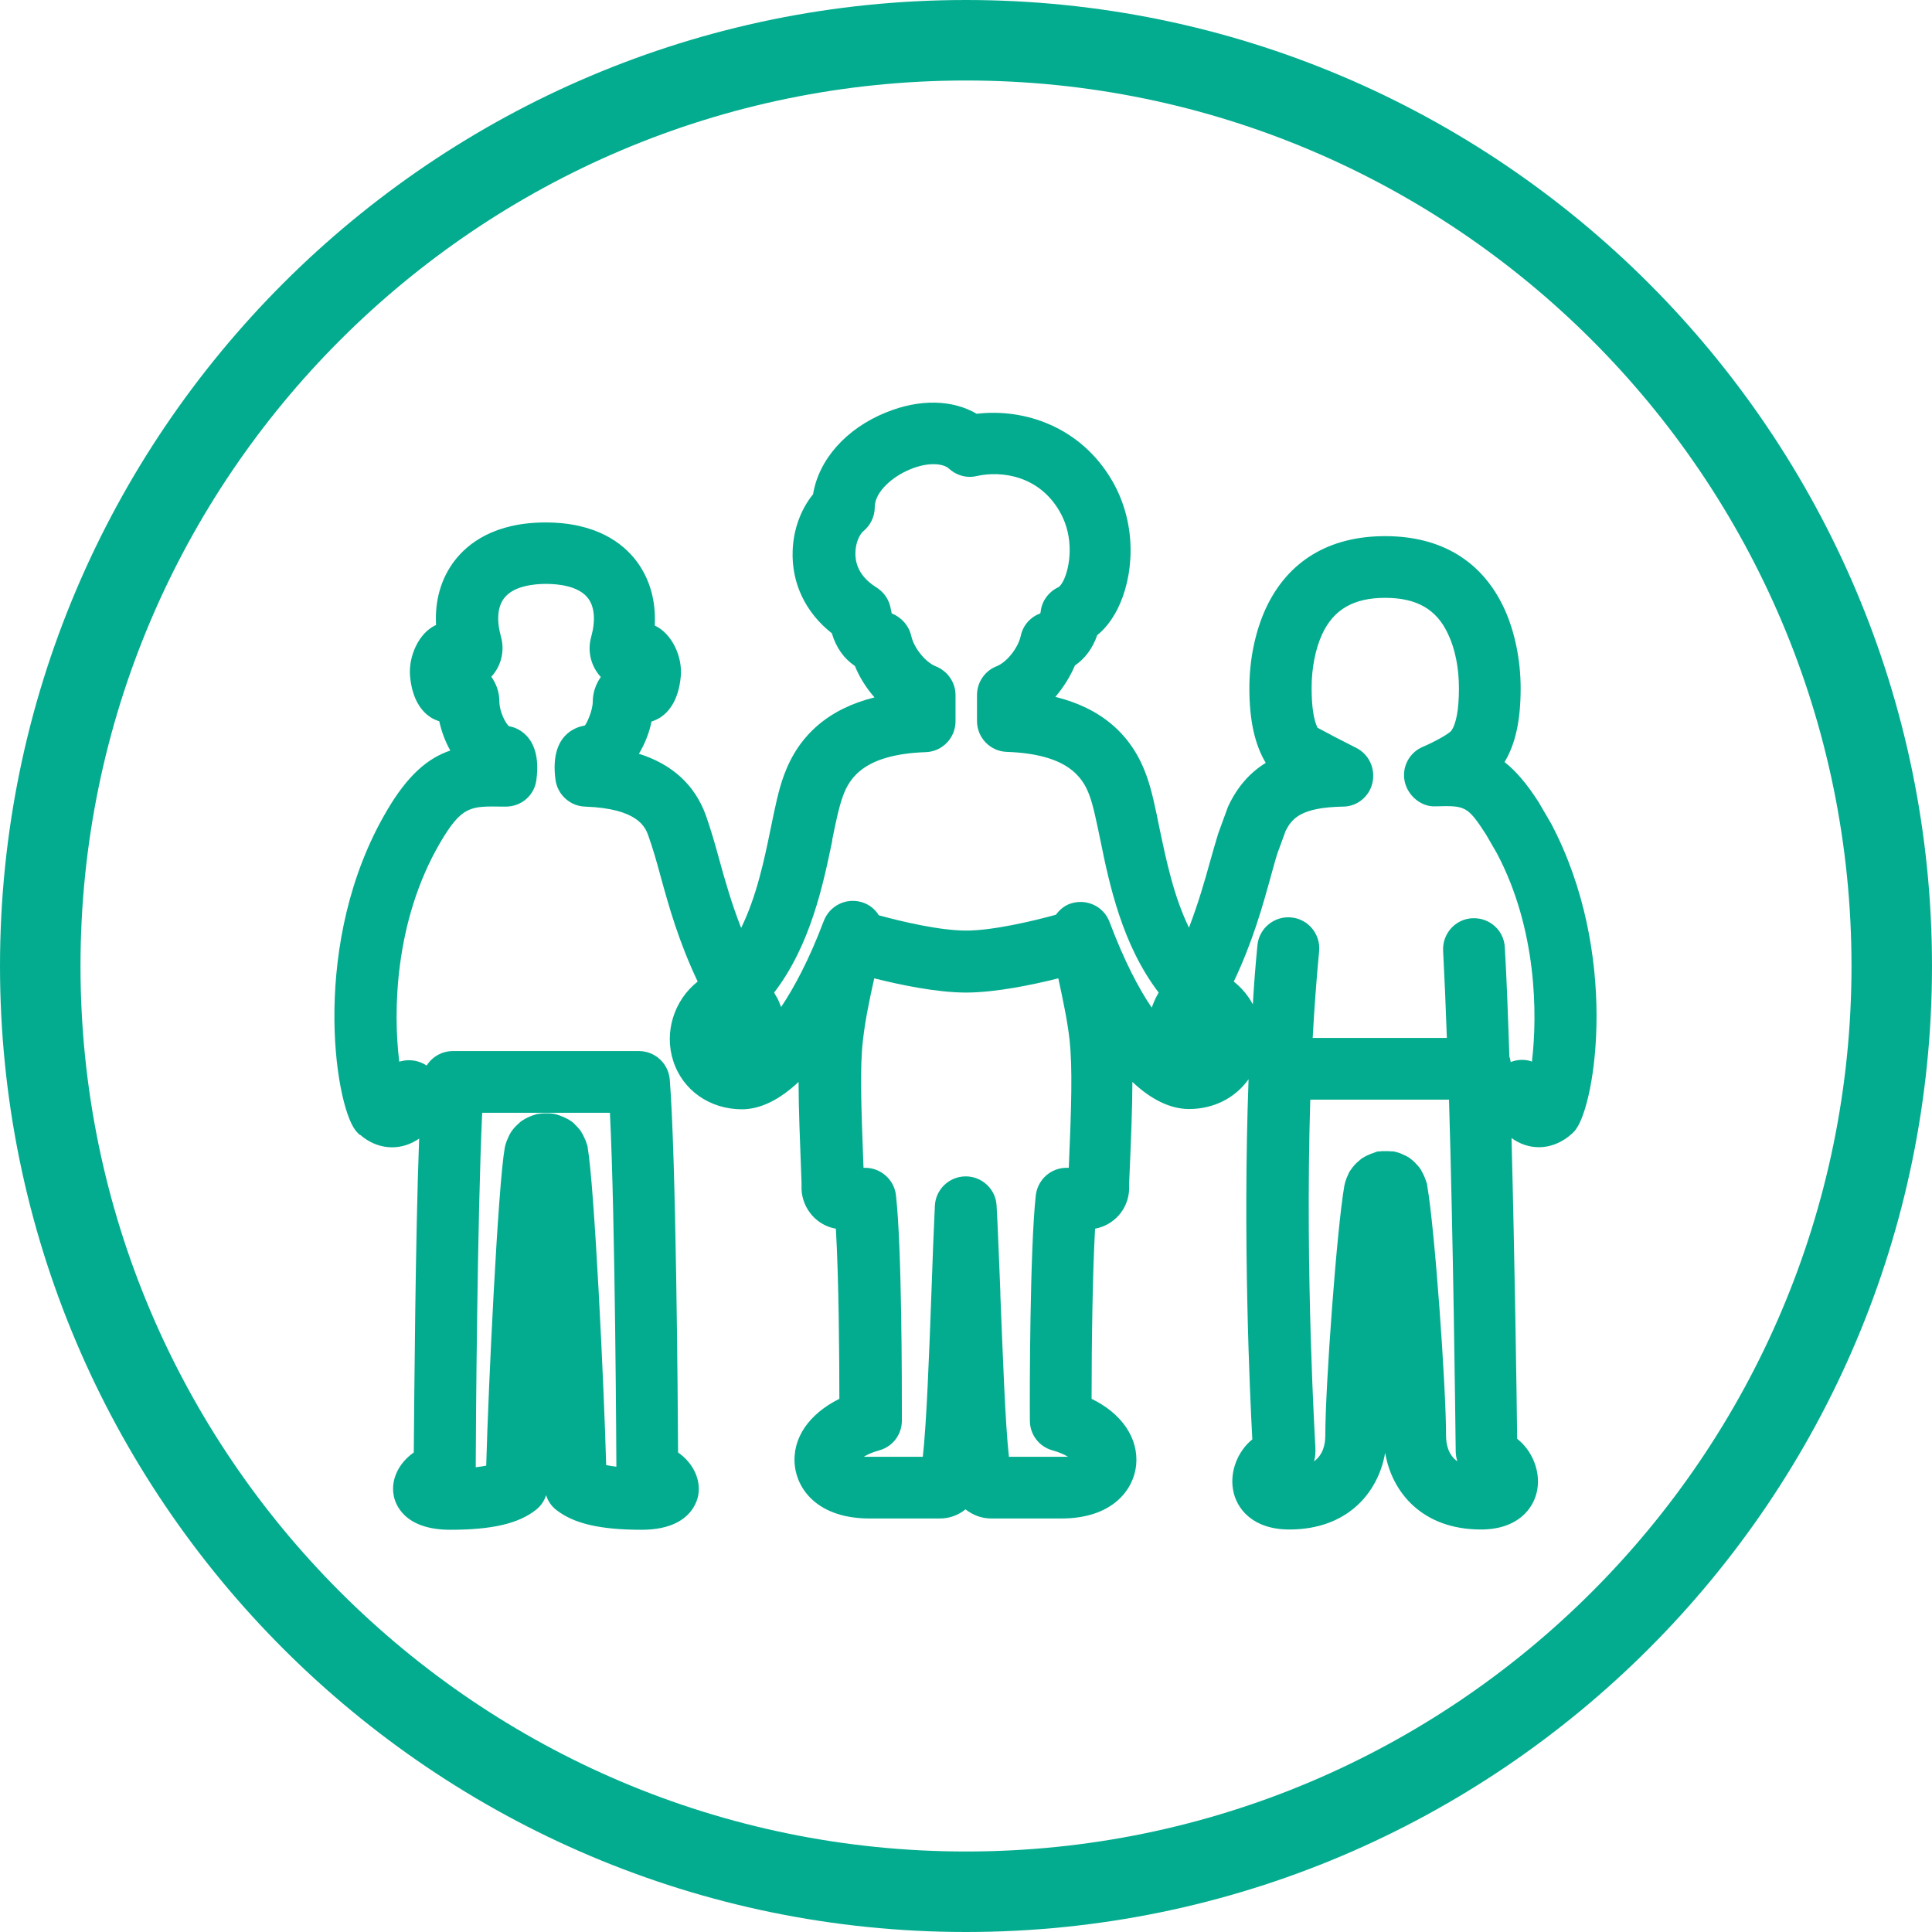
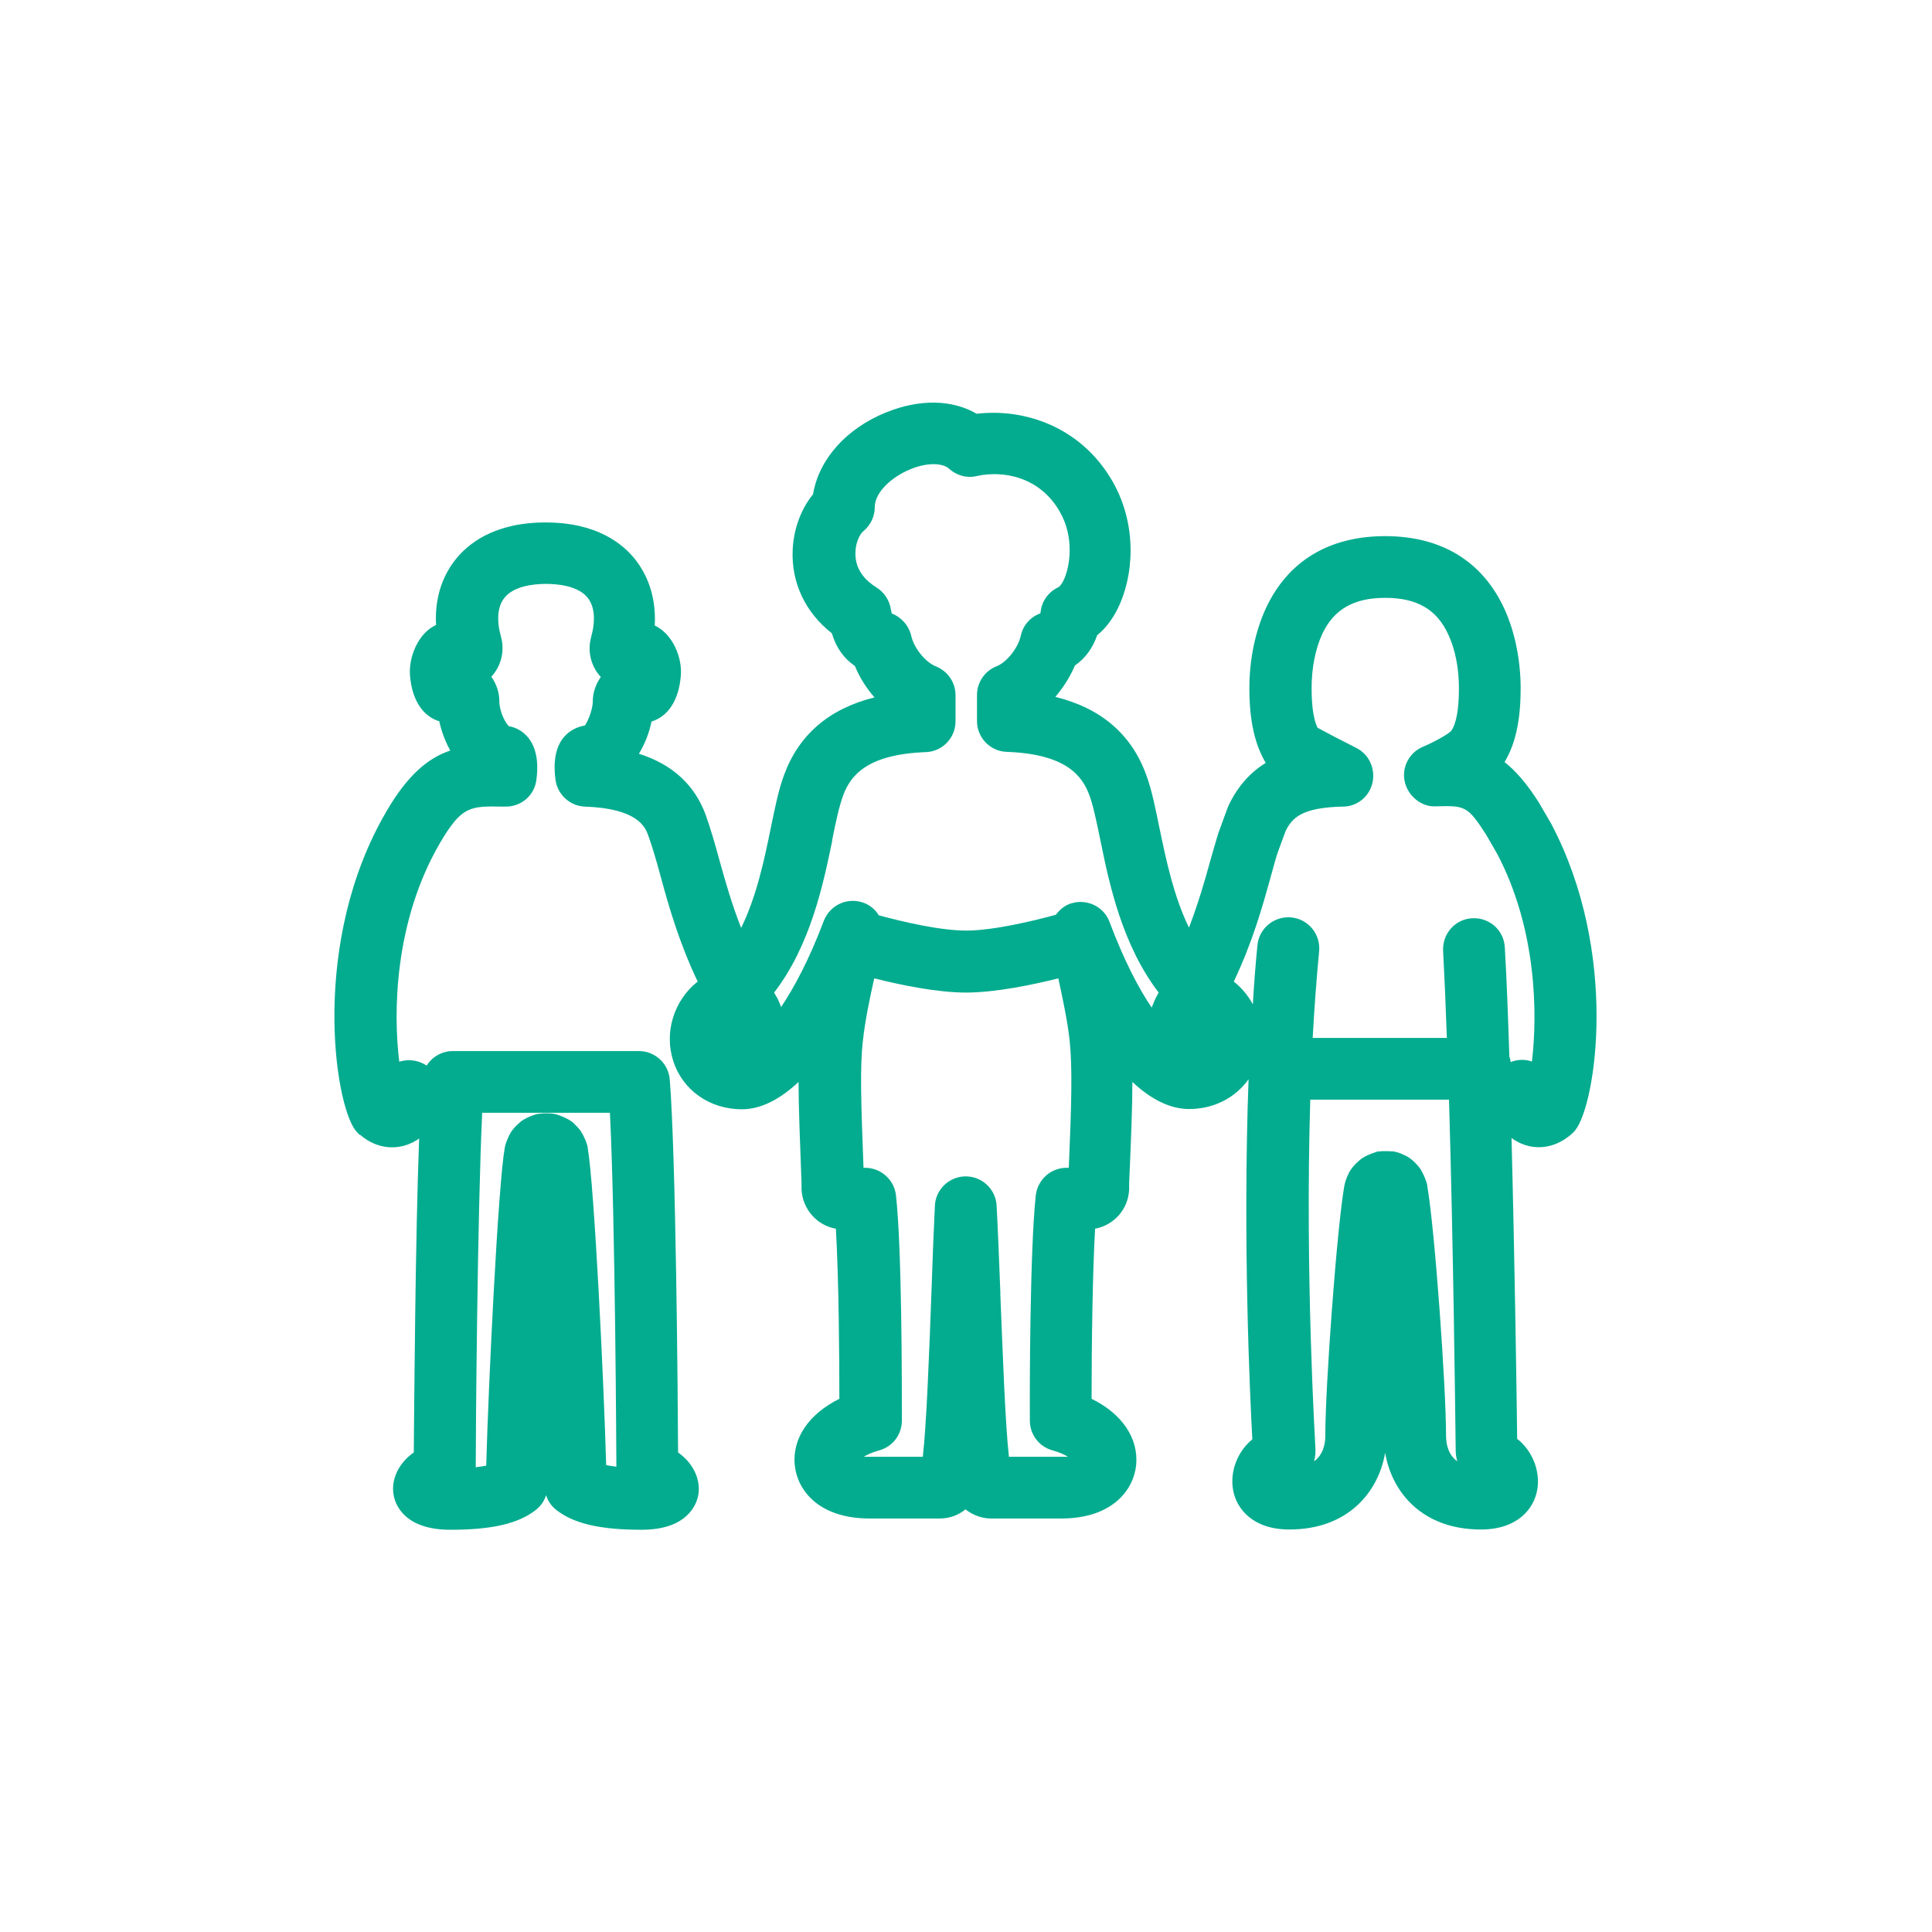
<svg xmlns="http://www.w3.org/2000/svg" id="Calque_1" data-name="Calque 1" viewBox="0 0 72 72">
  <defs>
    <style>
      .cls-1 {
        fill: #04ac8f;
        stroke-width: 0px;
      }
    </style>
  </defs>
-   <path class="cls-1" d="M36,72C16.15,72,0,55.85,0,36S16.15,0,36,0s36,16.15,36,36-16.15,36-36,36ZM36,3C17.8,3,3,17.8,3,36s14.8,33,33,33,33-14.8,33-33S54.2,3,36,3Z" />
  <path class="cls-1" d="M13.42,42.29c.62.54,1.43.62,2.11.2.03-.02.06-.04.09-.06-.14,3.68-.18,9.59-.2,11.7-.55.38-.86,1-.75,1.59.05.3.36,1.29,2.11,1.29,1.56,0,2.54-.23,3.19-.74.18-.14.32-.34.38-.55.07.22.2.41.38.55.65.51,1.63.74,3.18.74,1.73,0,2.05-.97,2.11-1.28.11-.6-.2-1.22-.75-1.6-.01-2.09-.08-11.04-.31-13.9-.05-.6-.55-1.06-1.15-1.06h-6.93c-.41,0-.77.21-.98.54-.27-.18-.62-.25-.96-.16-.02,0-.04.01-.06.02-.23-1.83-.19-5.23,1.52-8.16.81-1.38,1.13-1.37,2.32-1.35h.13c.58,0,1.07-.42,1.14-1,.23-1.72-.86-1.98-1.01-1.99-.14-.09-.37-.57-.37-.92s-.11-.66-.3-.93c.36-.39.51-.95.36-1.49-.17-.61-.13-1.12.12-1.44.35-.46,1.13-.53,1.56-.53s1.21.07,1.56.53c.25.32.29.84.12,1.45-.15.54,0,1.1.36,1.49-.19.27-.3.59-.3.92s-.23.83-.3.89c-.31.05-1.31.33-1.09,2.01.07.56.54.99,1.1,1.01,1.99.07,2.25.78,2.36,1.08.16.45.31.96.47,1.56.3,1.09.66,2.38,1.37,3.88-.88.69-1.26,1.89-.91,2.96.35,1.09,1.36,1.8,2.56,1.8.69,0,1.41-.36,2.11-1.02,0,.96.05,2.15.11,3.76v.25c.04.74.58,1.34,1.28,1.46.11,1.87.13,4.83.13,6.34-1.13.56-1.77,1.47-1.66,2.49.1.91.88,1.97,2.79,1.97h2.61c.36,0,.69-.12.96-.34.27.21.6.34.96.34h2.61c1.9,0,2.69-1.06,2.79-1.98.1-1.01-.53-1.93-1.66-2.48,0-2.18.04-4.73.13-6.34.7-.13,1.24-.72,1.27-1.47v-.24c.07-1.61.12-2.8.12-3.76.7.66,1.42,1.01,2.11,1.01.93,0,1.73-.42,2.22-1.11-.22,5.96.05,11.78.14,13.42-.53.43-.84,1.17-.72,1.87.12.72.74,1.49,2.1,1.49,2.18,0,3.32-1.39,3.57-2.86.25,1.48,1.39,2.86,3.57,2.86,1.36,0,1.98-.77,2.1-1.49.12-.71-.2-1.46-.75-1.89-.02-1.76-.09-6.55-.21-11.21.03.02.07.05.1.07.68.43,1.5.35,2.14-.22.05-.05.11-.1.15-.16.75-.98,1.63-6.58-.91-11.4l-.46-.79c-.45-.71-.87-1.19-1.28-1.51.41-.68.6-1.56.6-2.75,0-1.06-.22-2.12-.61-2.97-.82-1.77-2.35-2.7-4.44-2.7s-3.63.93-4.45,2.7c-.39.85-.61,1.9-.61,2.96,0,1.21.2,2.1.61,2.79-.6.37-1.06.9-1.39,1.6-.01.03-.03.06-.04.1l-.34.93c-.1.32-.19.65-.3,1.03-.2.73-.44,1.56-.79,2.48-.57-1.17-.85-2.52-1.1-3.71-.15-.74-.29-1.44-.5-2-.55-1.5-1.68-2.47-3.38-2.89.3-.35.55-.75.73-1.17.38-.26.66-.64.83-1.13.3-.24.55-.57.75-.96.6-1.18.78-3.11-.19-4.79-1.18-2.03-3.29-2.71-5.05-2.5-.91-.53-2.13-.56-3.38-.05-1.49.6-2.51,1.76-2.72,3.05-.45.55-.73,1.3-.76,2.09-.05,1.22.48,2.32,1.46,3.09.16.54.45.94.86,1.22.17.42.43.83.73,1.17-1.69.42-2.82,1.39-3.37,2.89-.21.56-.34,1.23-.5,2-.24,1.18-.53,2.54-1.1,3.7-.36-.92-.6-1.77-.81-2.53-.16-.59-.32-1.14-.51-1.68-.41-1.12-1.25-1.89-2.49-2.28.23-.38.39-.8.47-1.2.12-.04.23-.09.34-.16.3-.2.67-.63.75-1.52.07-.71-.31-1.59-.97-1.9.05-.91-.18-1.73-.68-2.4-.5-.66-1.49-1.44-3.39-1.44s-2.9.78-3.4,1.44c-.5.66-.73,1.48-.68,2.38-.66.3-1.03,1.19-.97,1.9.08.9.45,1.33.75,1.53.1.07.22.12.34.16.08.37.22.75.41,1.09-.83.28-1.59.91-2.38,2.27-2.83,4.83-1.95,10.86-1.15,11.89.05.06.1.11.15.16ZM21.07,43.2s0-.02,0-.03h0s0,.02,0,.03ZM17.73,54.53c0-1.02.06-9.28.24-13.06h4.76c.2,3.99.24,13.01.24,13.11,0,.03,0,.05,0,.08-.15-.02-.28-.04-.38-.06-.08-2.98-.44-10.43-.69-11.84,0-.05-.02-.1-.04-.15-.02-.08-.05-.14-.08-.2-.04-.1-.1-.2-.15-.28-.07-.09-.14-.16-.2-.22-.04-.05-.1-.1-.18-.15-.07-.05-.2-.11-.29-.15-.02,0-.05-.02-.08-.03-.08-.03-.16-.06-.24-.07-.11-.02-.21-.02-.29-.02-.07,0-.16,0-.27.02-.06,0-.12.02-.17.04-.04.01-.07.02-.11.04-.06.02-.19.07-.37.19-.03.02-.07.06-.1.09-.06.05-.18.16-.28.31-.04.06-.08.14-.11.21-.02.05-.06.13-.09.23-.02.05-.03.11-.04.16-.25,1.41-.61,8.86-.69,11.84-.1.02-.23.04-.39.06,0-.04,0-.09,0-.13ZM39.81,43.52h-.06c-.59,0-1.08.44-1.15,1.03-.22,2.03-.23,7.35-.22,8.39,0,.52.34.97.84,1.11.26.07.45.16.58.24-.07,0-.15,0-.24,0h-1.96c-.14-1.23-.23-3.86-.32-6.04v-.1c-.05-1.2-.09-2.34-.14-3.22-.03-.61-.54-1.09-1.15-1.09h0c-.61,0-1.12.48-1.15,1.09-.04.87-.09,2.02-.13,3.27-.08,2.2-.18,4.86-.32,6.09h-1.96c-.09,0-.17,0-.24,0,.13-.08.32-.17.58-.24.5-.14.84-.59.84-1.11,0-1.47,0-6.43-.22-8.39-.06-.58-.56-1.03-1.15-1.03h-.06c-.09-2.39-.14-3.75-.02-4.76.08-.72.24-1.5.42-2.3.95.24,2.33.53,3.42.53s2.49-.29,3.44-.53c.17.79.34,1.58.42,2.3.11,1.02.07,2.46-.03,4.76ZM53.89,53.5c0-1.84-.42-7.71-.7-9.3,0-.06-.02-.12-.04-.17-.03-.09-.06-.16-.08-.21-.04-.08-.09-.18-.13-.25-.09-.13-.19-.22-.17-.2-.04-.05-.11-.12-.26-.23-.04-.03-.13-.07-.19-.1-.06-.03-.15-.07-.26-.1-.04-.01-.08-.02-.12-.03h0s-.02,0-.04,0c-.06,0-.12-.01-.17-.01h-.15c-.06,0-.11,0-.17.01-.01,0-.02,0-.03,0-.05,0-.1.02-.15.04-.06.02-.11.04-.14.05-.05.02-.18.07-.32.16-.03.02-.06.04-.09.07-.02.02-.05.04-.07.06-.08.07-.17.16-.26.29-.05.07-.08.11-.11.2-.03.05-.07.15-.11.28-.01.04-.02.09-.03.13-.28,1.59-.71,7.47-.71,9.31,0,.34-.09.72-.42.96.05-.16.06-.34.05-.52,0-.08-.39-6.37-.19-12.96h5.17c.16,5.39.23,11.49.25,13.08,0,.14.02.27.06.4-.33-.24-.42-.62-.42-.96ZM47.36,32.66c.09-.32.17-.63.25-.87l.3-.82c.24-.48.59-.88,2.14-.91.53,0,.99-.38,1.1-.9s-.13-1.05-.61-1.29c-.52-.26-1.15-.59-1.44-.75-.15-.31-.22-.81-.22-1.49,0-.73.14-1.44.39-1.99.43-.93,1.18-1.36,2.35-1.36s1.92.42,2.35,1.36c.26.55.4,1.26.4,2,0,.8-.1,1.34-.29,1.6-.12.13-.63.41-1.05.59-.51.21-.8.76-.68,1.3s.63.95,1.15.92c1.1-.03,1.19-.02,1.88,1.05l.41.71c1.49,2.82,1.51,6.01,1.3,7.75-.02,0-.04-.01-.06-.02-.25-.07-.51-.05-.73.04-.02-.07-.02-.14-.05-.2-.05-1.49-.1-2.9-.17-4.07-.03-.64-.57-1.12-1.21-1.09-.64.03-1.12.58-1.09,1.21.05.96.1,2.07.14,3.25h-5c.06-1.1.14-2.18.24-3.23.06-.63-.4-1.2-1.04-1.26-.63-.06-1.2.4-1.26,1.04-.07.72-.13,1.46-.17,2.2-.17-.32-.41-.61-.71-.85.71-1.5,1.07-2.8,1.38-3.92ZM31.01,31.32c.13-.65.26-1.27.41-1.67.26-.71.85-1.54,3.08-1.62.62-.02,1.11-.53,1.11-1.15v-.97c0-.48-.29-.9-.74-1.08-.38-.15-.81-.68-.91-1.13-.09-.39-.37-.7-.73-.84,0-.04-.02-.08-.03-.15-.05-.34-.25-.64-.54-.82-.37-.23-.81-.64-.78-1.32.01-.38.18-.68.29-.77.27-.22.43-.55.43-.9,0-.57.66-1.14,1.32-1.41.7-.29,1.24-.21,1.44-.03.28.26.67.37,1.04.28.95-.21,2.33,0,3.09,1.32.57.98.38,2.1.14,2.58-.08.16-.16.23-.18.24-.35.16-.6.48-.66.86,0,.05-.02.09-.02.12-.37.13-.65.45-.73.84-.1.45-.52.98-.9,1.13-.44.17-.73.6-.73,1.07v.97c0,.62.49,1.13,1.11,1.15,2.23.08,2.82.91,3.08,1.62.15.4.27,1.02.41,1.68.33,1.63.81,3.89,2.17,5.67-.02.04-.04.07-.06.11-.08.14-.14.3-.2.45-.48-.71-1.02-1.73-1.57-3.19-.21-.57-.83-.87-1.41-.7-.25.07-.44.23-.59.43-.87.24-2.36.59-3.34.59s-2.38-.33-3.26-.57c-.14-.23-.36-.41-.64-.49-.58-.17-1.19.13-1.41.7-.55,1.46-1.11,2.49-1.59,3.21-.06-.15-.11-.3-.2-.43-.02-.04-.04-.07-.06-.11,1.36-1.77,1.83-4.04,2.17-5.68Z" />
</svg>